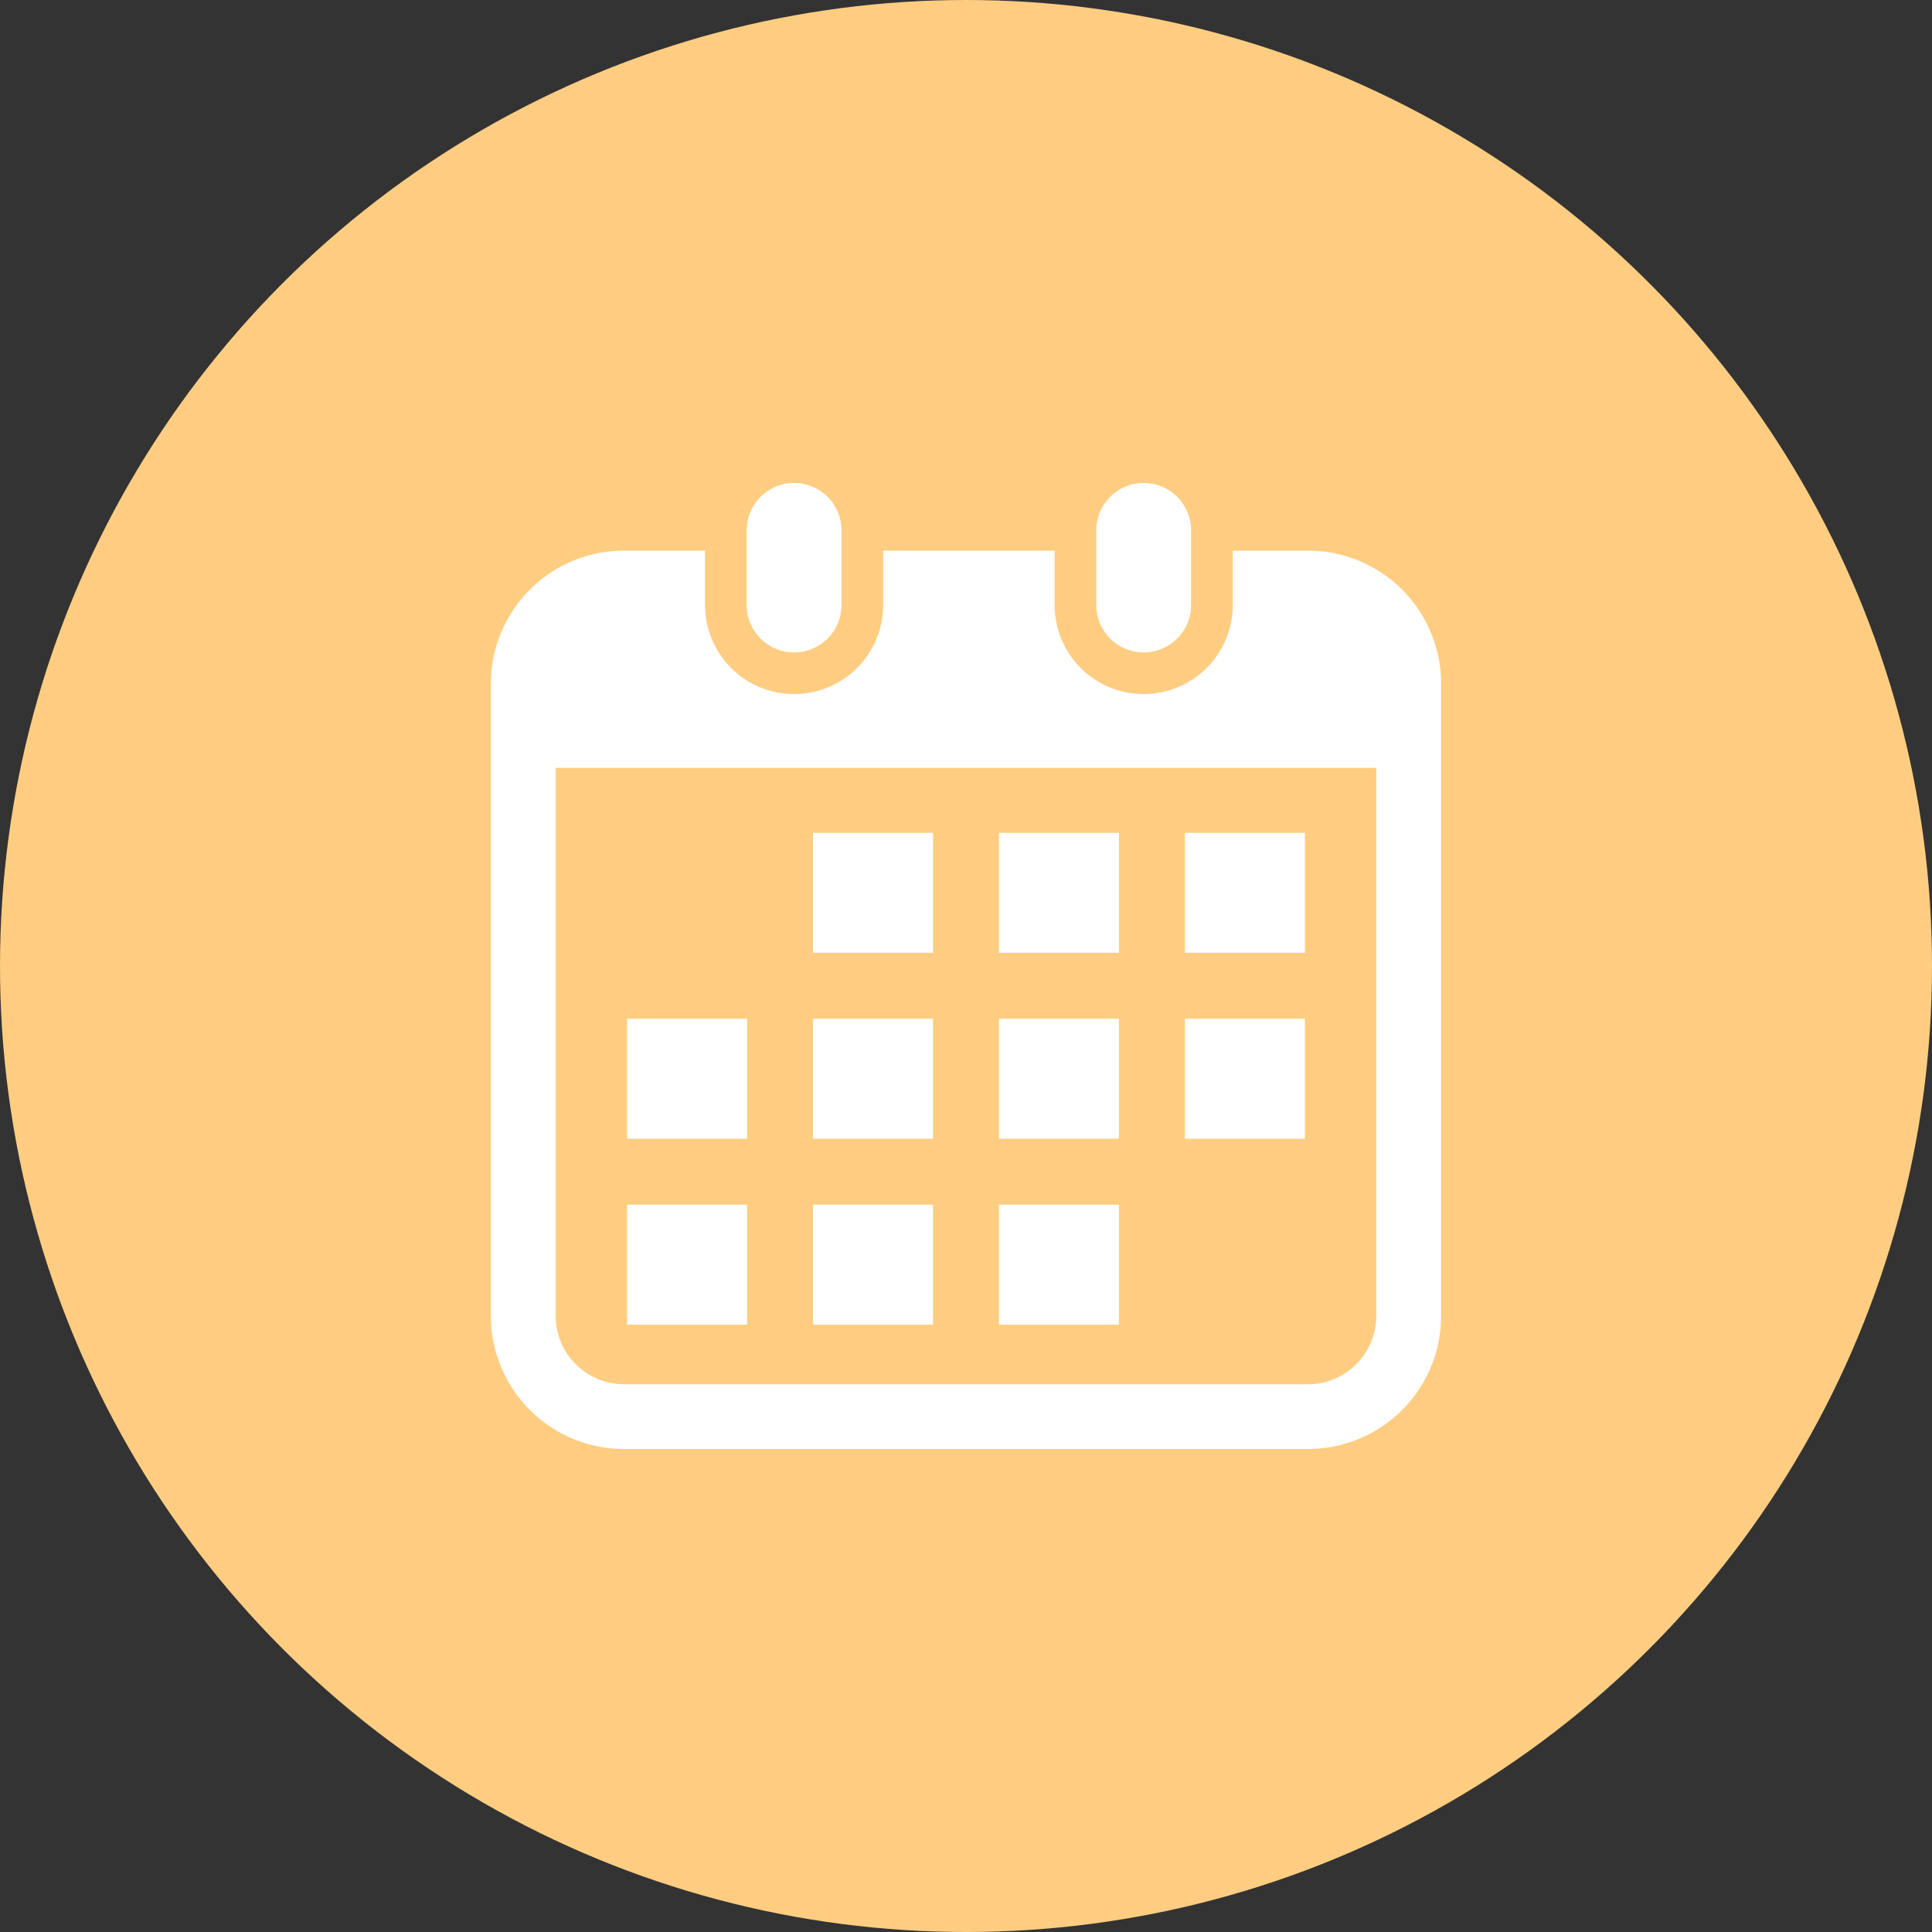
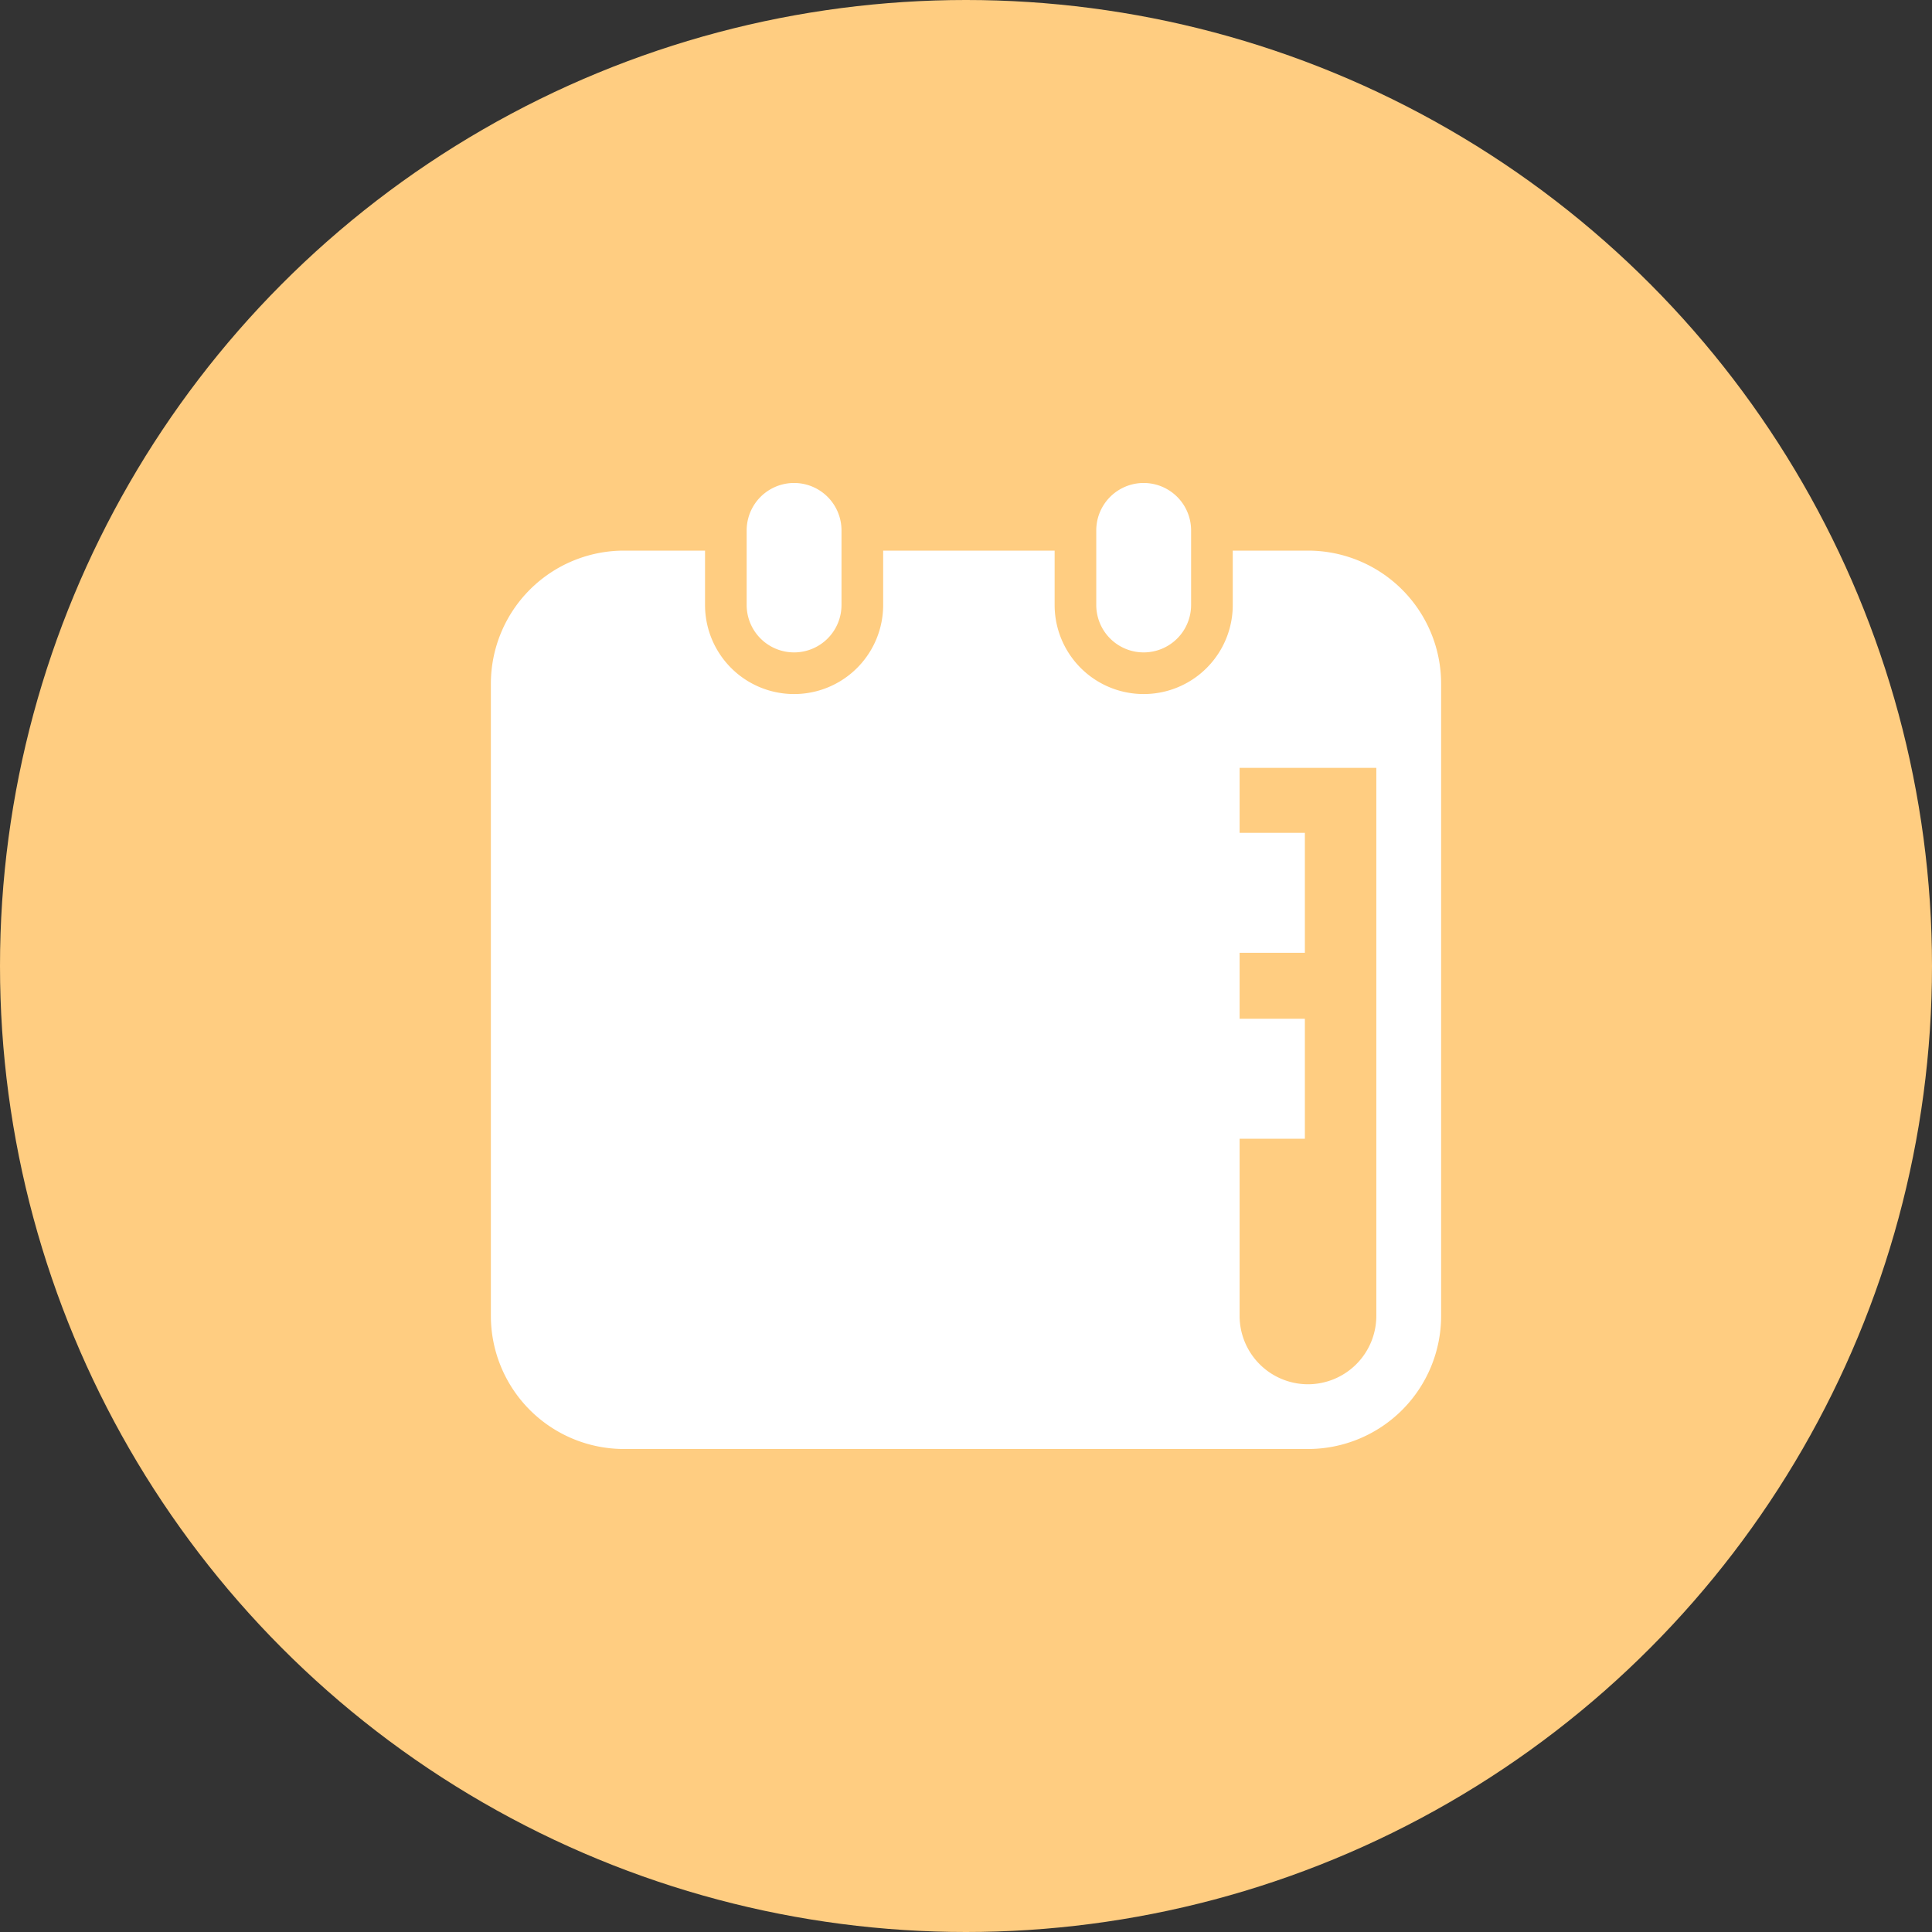
<svg xmlns="http://www.w3.org/2000/svg" width="120" height="120" viewBox="0 0 120 120">
  <rect x="0" y="0" width="120" height="120" fill="#333333" stroke="none" />
  <defs>
    <clipPath id="a">
      <rect width="60" height="60" transform="translate(555 736)" fill="#fff" />
    </clipPath>
  </defs>
  <g transform="translate(-1275 -696)">
    <circle cx="60" cy="60" r="60" transform="translate(1275 696)" fill="#ffcd81" />
    <g transform="translate(750 -10)" clip-path="url(#a)">
      <g transform="translate(555 736)">
        <path d="M19.323,10.522a2.944,2.944,0,0,0,2.944-2.945V2.944a2.945,2.945,0,0,0-5.89,0V7.577A2.945,2.945,0,0,0,19.323,10.522Z" fill="#fff" />
        <path d="M41.037,10.522a2.945,2.945,0,0,0,2.944-2.945V2.944a2.945,2.945,0,0,0-5.89,0V7.577A2.945,2.945,0,0,0,41.037,10.522Z" fill="#fff" />
-         <path d="M51.24,4.2H46.569V7.577a5.532,5.532,0,1,1-11.064,0V4.2H24.855V7.577a5.532,5.532,0,1,1-11.064,0V4.2H8.76A8.271,8.271,0,0,0,.489,12.467V51.729A8.271,8.271,0,0,0,8.76,60H51.24a8.271,8.271,0,0,0,8.271-8.271V12.467A8.271,8.271,0,0,0,51.24,4.2Zm4.246,47.533a4.251,4.251,0,0,1-4.246,4.246H8.76a4.251,4.251,0,0,1-4.246-4.246V17.693H55.486Z" fill="#fff" />
-         <rect width="7.452" height="7.452" transform="translate(20.499 44.826)" fill="#fff" />
-         <rect width="7.452" height="7.452" transform="translate(20.499 33.277)" fill="#fff" />
+         <path d="M51.24,4.2H46.569V7.577a5.532,5.532,0,1,1-11.064,0V4.2H24.855V7.577a5.532,5.532,0,1,1-11.064,0V4.2H8.76A8.271,8.271,0,0,0,.489,12.467V51.729A8.271,8.271,0,0,0,8.76,60H51.24a8.271,8.271,0,0,0,8.271-8.271V12.467A8.271,8.271,0,0,0,51.24,4.2Zm4.246,47.533a4.251,4.251,0,0,1-4.246,4.246a4.251,4.251,0,0,1-4.246-4.246V17.693H55.486Z" fill="#fff" />
        <rect width="7.451" height="7.452" transform="translate(8.951 44.826)" fill="#fff" />
        <rect width="7.451" height="7.452" transform="translate(8.951 33.277)" fill="#fff" />
        <rect width="7.451" height="7.451" transform="translate(43.597 21.729)" fill="#fff" />
        <rect width="7.452" height="7.451" transform="translate(32.048 21.729)" fill="#fff" />
-         <rect width="7.452" height="7.452" transform="translate(32.048 33.277)" fill="#fff" />
        <rect width="7.451" height="7.452" transform="translate(43.597 33.277)" fill="#fff" />
-         <rect width="7.452" height="7.452" transform="translate(32.048 44.826)" fill="#fff" />
        <rect width="7.452" height="7.451" transform="translate(20.499 21.729)" fill="#fff" />
      </g>
    </g>
  </g>
</svg>